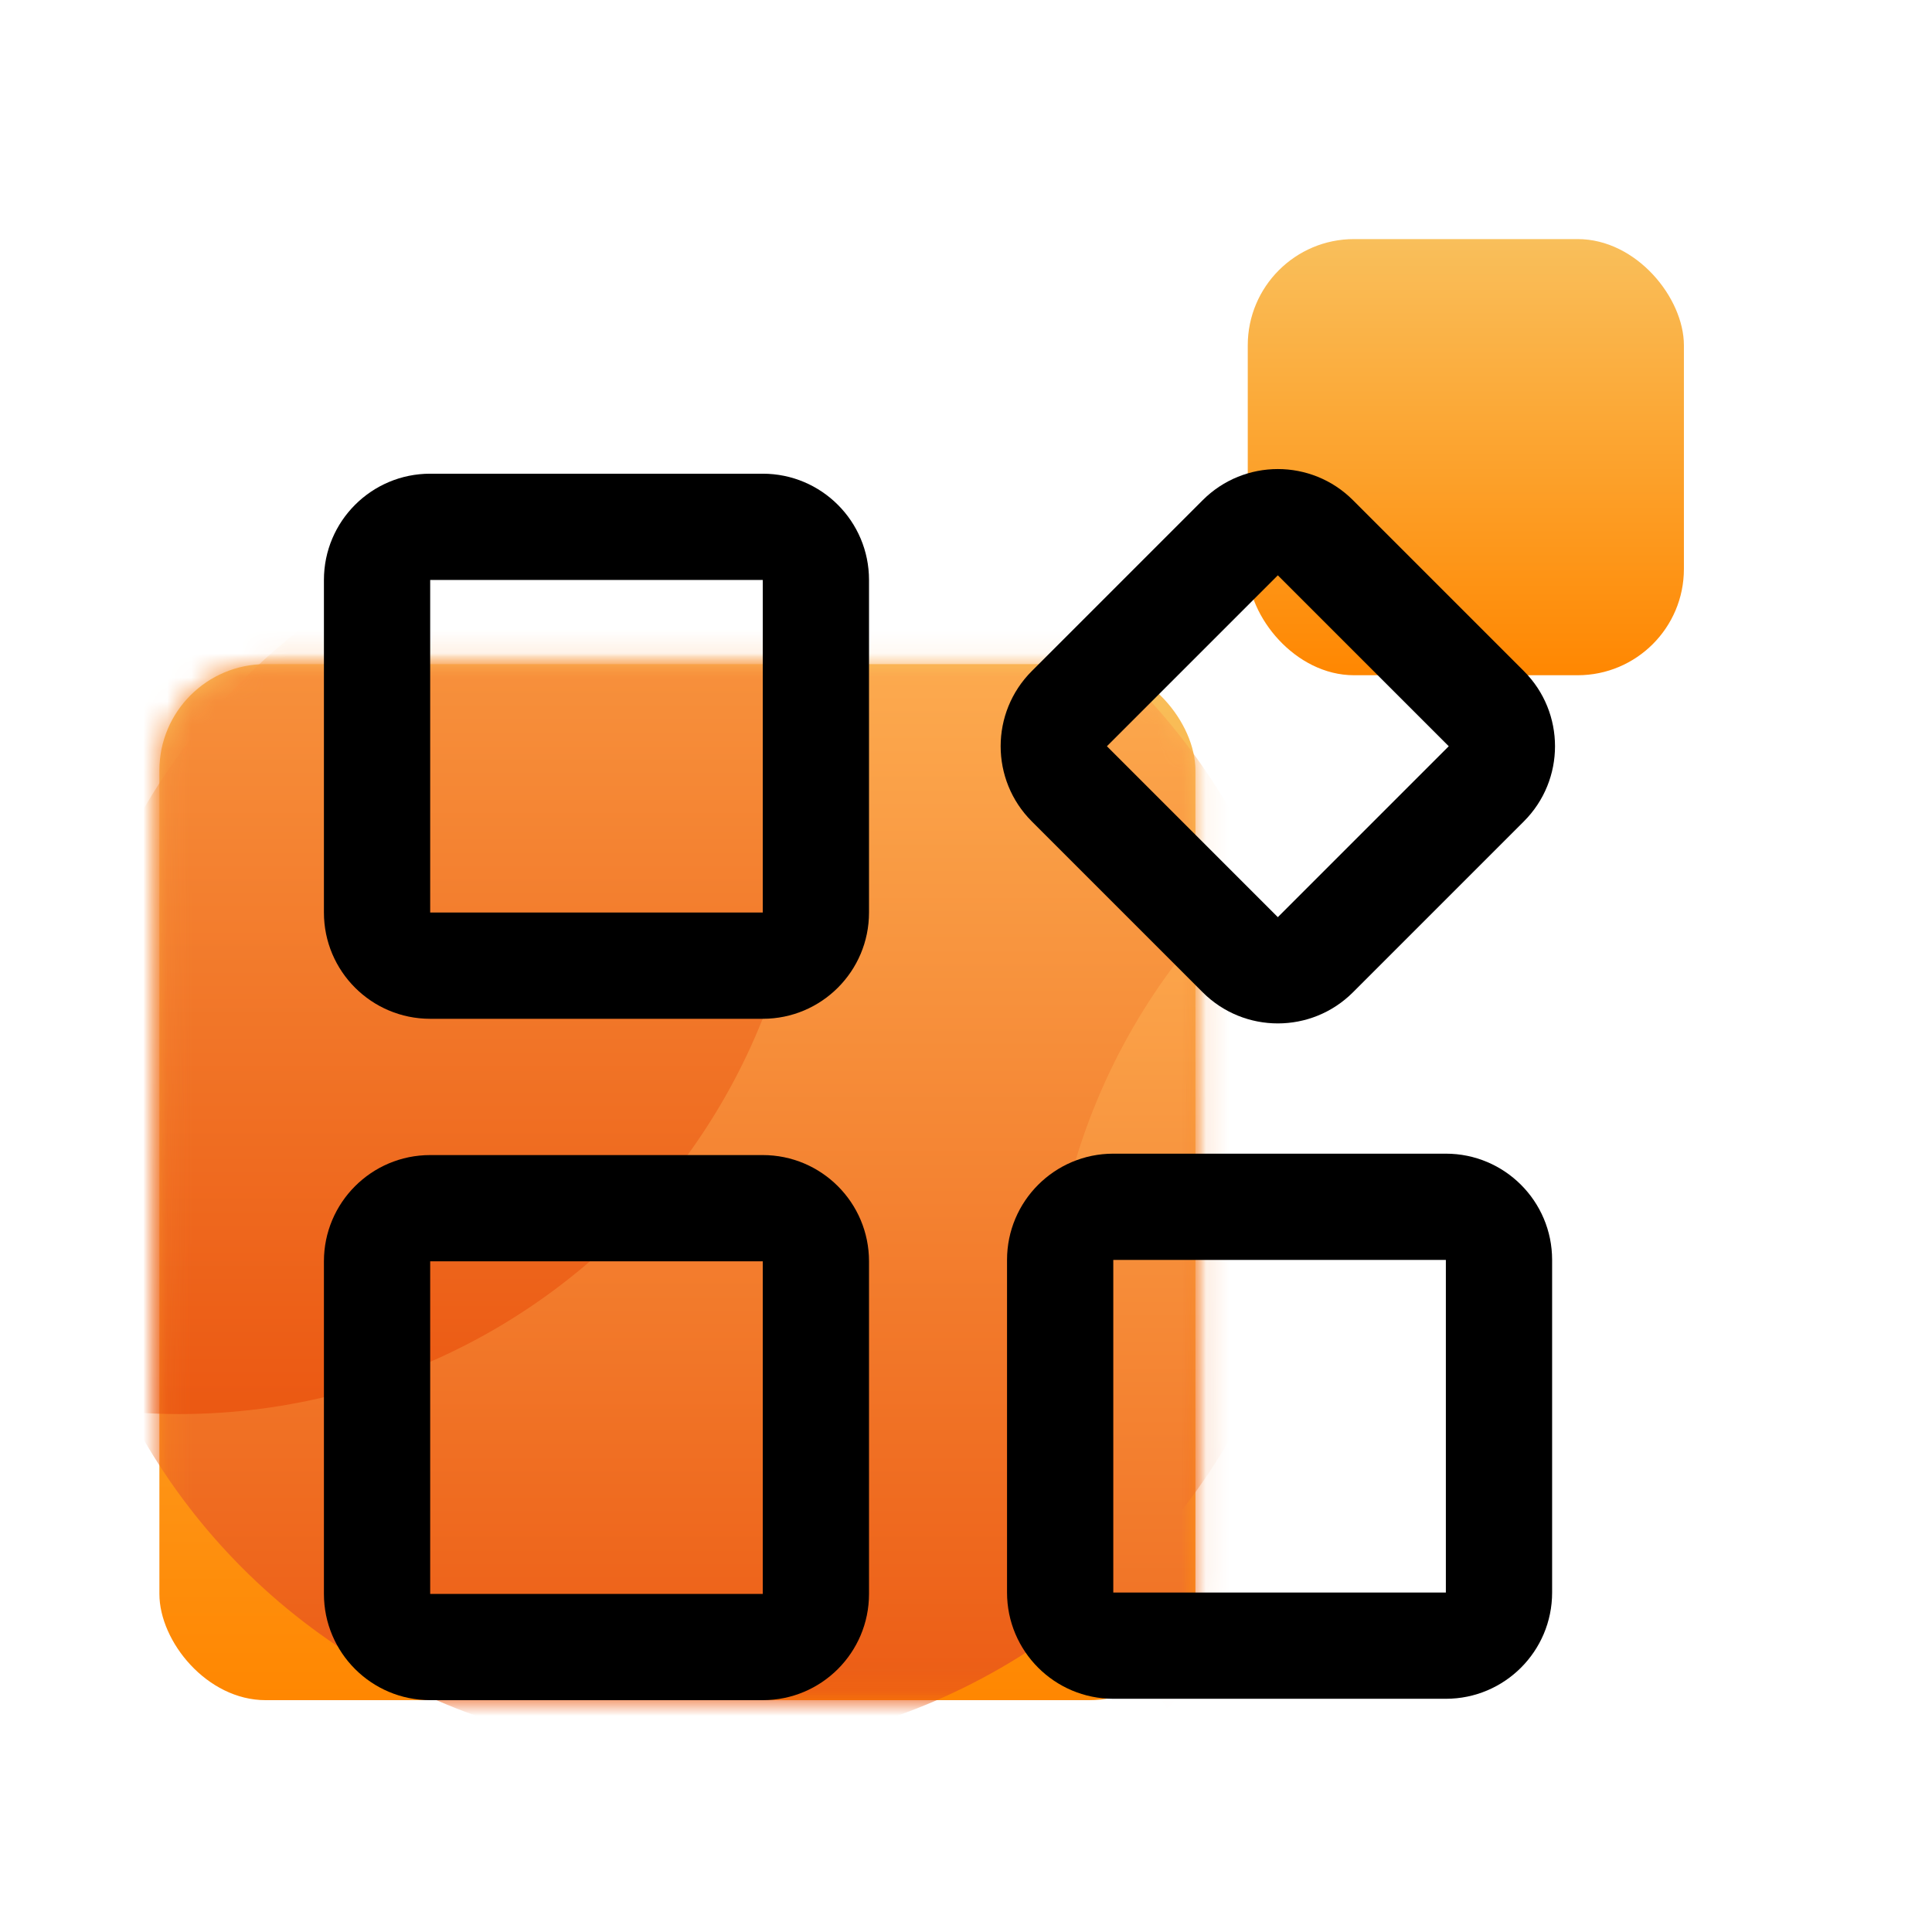
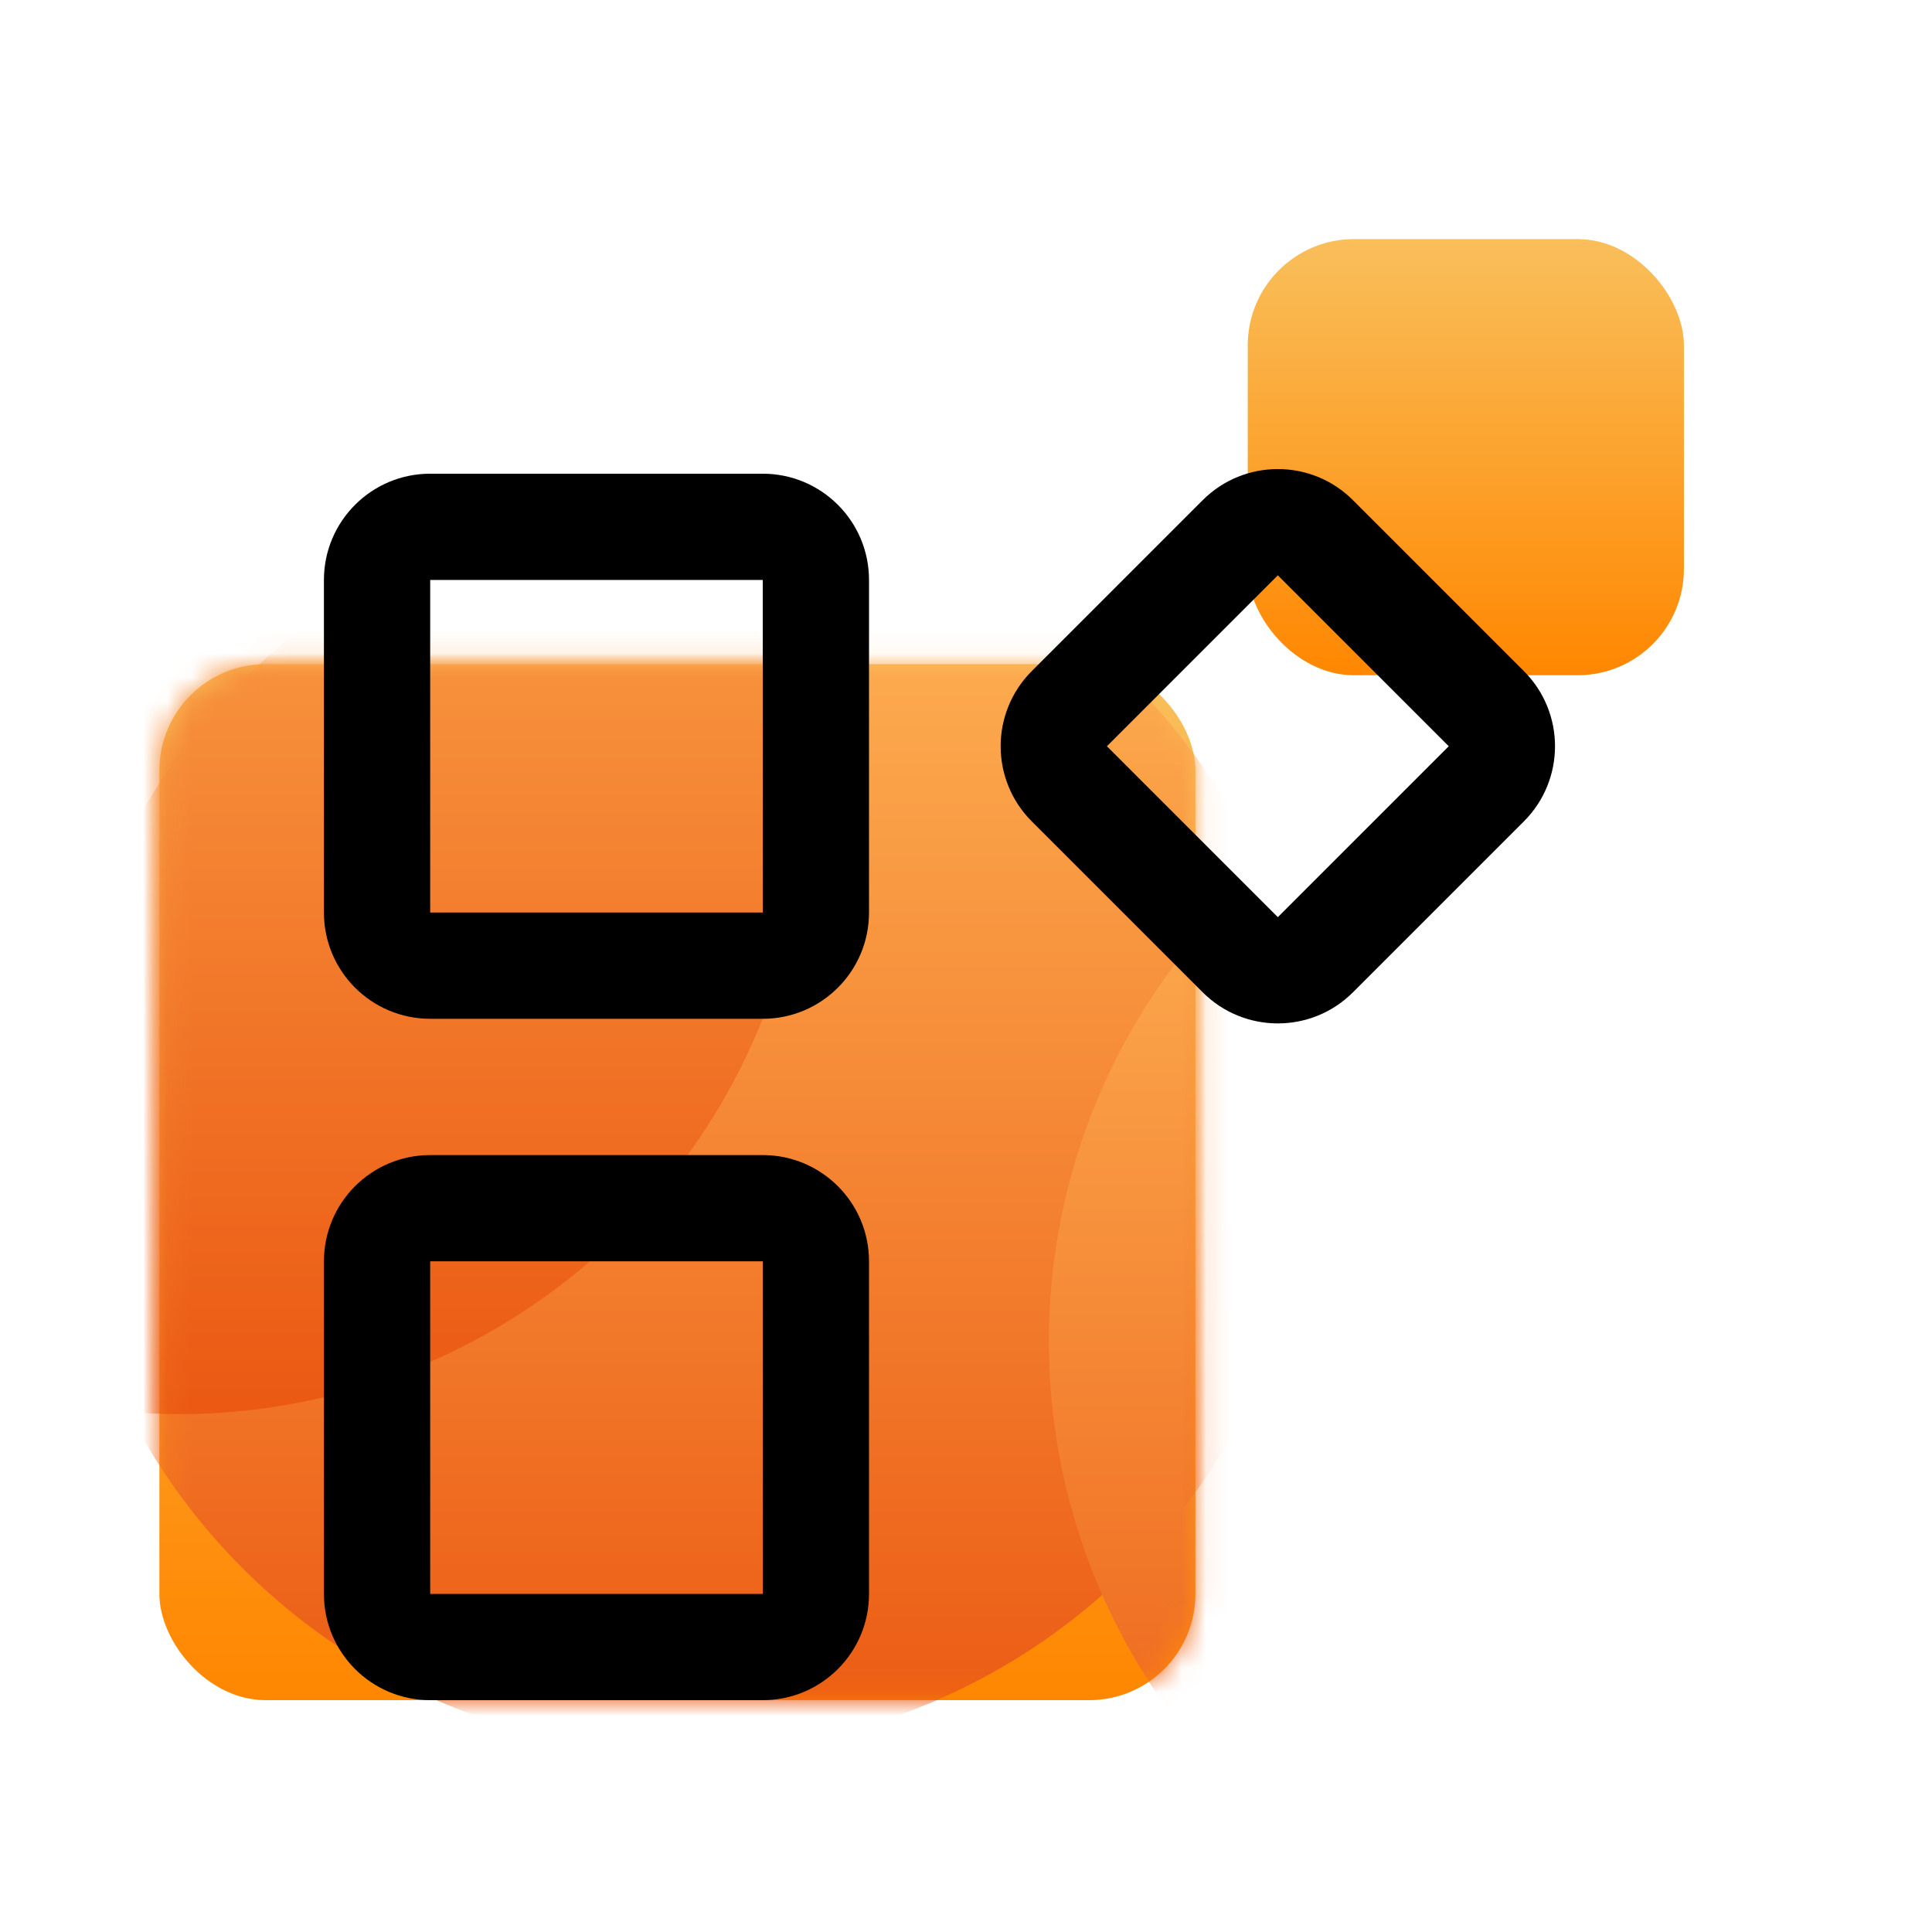
<svg xmlns="http://www.w3.org/2000/svg" xmlns:xlink="http://www.w3.org/1999/xlink" width="80px" height="80px" viewBox="0 0 80 80" version="1.1">
  <title>编组 34</title>
  <defs>
    <linearGradient x1="50%" y1="1.32666651e-05%" x2="50%" y2="100%" id="linearGradient-1">
      <stop stop-color="#F9BF5B" offset="0%" />
      <stop stop-color="#FF8701" offset="100%" />
    </linearGradient>
    <rect id="path-2" x="0.169" y="0.947" width="42.9" height="42.9" rx="4.4" />
    <linearGradient x1="50%" y1="0%" x2="50%" y2="100%" id="linearGradient-4">
      <stop stop-color="#FFB758" offset="0%" />
      <stop stop-color="#EB5812" offset="100%" />
    </linearGradient>
  </defs>
  <g id="页面-1" stroke="none" stroke-width="1" fill="none" fill-rule="evenodd">
    <g id="云课堂" transform="translate(-445, -3191)">
      <g id="编组-34" transform="translate(445, 3191)">
        <g id="编组-30" transform="translate(5.6, 9.9)">
          <g id="编组-22">
            <g id="椭圆形-+-椭圆形备份-27-+-椭圆形备份-28-蒙版" transform="translate(0.831, 16.653)">
              <mask id="mask-3" fill="white">
                <use xlink:href="#path-2" />
              </mask>
              <use id="蒙版" fill="url(#linearGradient-1)" xlink:href="#path-2" />
              <circle id="椭圆形" fill="url(#linearGradient-4)" mask="url(#mask-3)" cx="22" cy="20" r="26" />
              <circle id="椭圆形备份-27" fill="url(#linearGradient-4)" mask="url(#mask-3)" cx="1" cy="6" r="26" />
              <circle id="椭圆形备份-28" fill="url(#linearGradient-4)" mask="url(#mask-3)" cx="63" cy="29" r="26" />
            </g>
            <rect id="矩形备份-22" fill="url(#linearGradient-1)" x="46.067" y="0" width="18.06" height="18.06" rx="4.4" />
          </g>
          <g id="编组-21" transform="translate(7.813, 7.7)" fill="#000000" fill-rule="nonzero">
            <path d="M18.171,2.015 C20.601,2.015 22.571,3.985 22.571,6.415 L22.571,20.186 C22.571,22.616 20.601,24.586 18.171,24.586 L4.4,24.586 C1.97,24.586 0,22.616 0,20.186 L0,6.415 C0,3.985 1.97,2.015 4.4,2.015 L18.171,2.015 Z M18.171,6.415 L4.4,6.415 L4.4,20.186 L18.171,20.186 L18.171,6.415 Z" id="矩形" />
            <path d="M44.504,3.896 C46.934,3.896 48.904,5.866 48.904,8.296 L48.904,18.305 C48.904,20.735 46.934,22.705 44.504,22.705 L34.495,22.705 C32.065,22.705 30.095,20.735 30.095,18.305 L30.095,8.296 C30.095,5.866 32.065,3.896 34.495,3.896 L44.504,3.896 Z M44.504,8.296 L34.495,8.296 L34.495,18.305 L44.504,18.305 L44.504,8.296 Z" id="矩形备份-20" transform="translate(39.5, 13.3) rotate(45) translate(-39.5, -13.3) " />
            <path d="M18.171,30.229 C20.601,30.229 22.571,32.199 22.571,34.629 L22.571,48.4 C22.571,50.83 20.601,52.8 18.171,52.8 L4.4,52.8 C1.97,52.8 0,50.83 0,48.4 L0,34.629 C0,32.199 1.97,30.229 4.4,30.229 L18.171,30.229 Z M18.171,34.629 L4.4,34.629 L4.4,48.4 L18.171,48.4 L18.171,34.629 Z" id="矩形备份-18" />
-             <path d="M46.457,30.171 C48.887,30.171 50.857,32.141 50.857,34.571 L50.857,48.343 C50.857,50.773 48.887,52.743 46.457,52.743 L32.686,52.743 C30.256,52.743 28.286,50.773 28.286,48.343 L28.286,34.571 C28.286,32.141 30.256,30.171 32.686,30.171 L46.457,30.171 Z M46.457,34.571 L32.686,34.571 L32.686,48.343 L46.457,48.343 L46.457,34.571 Z" id="矩形备份-19" />
          </g>
        </g>
      </g>
    </g>
  </g>
</svg>